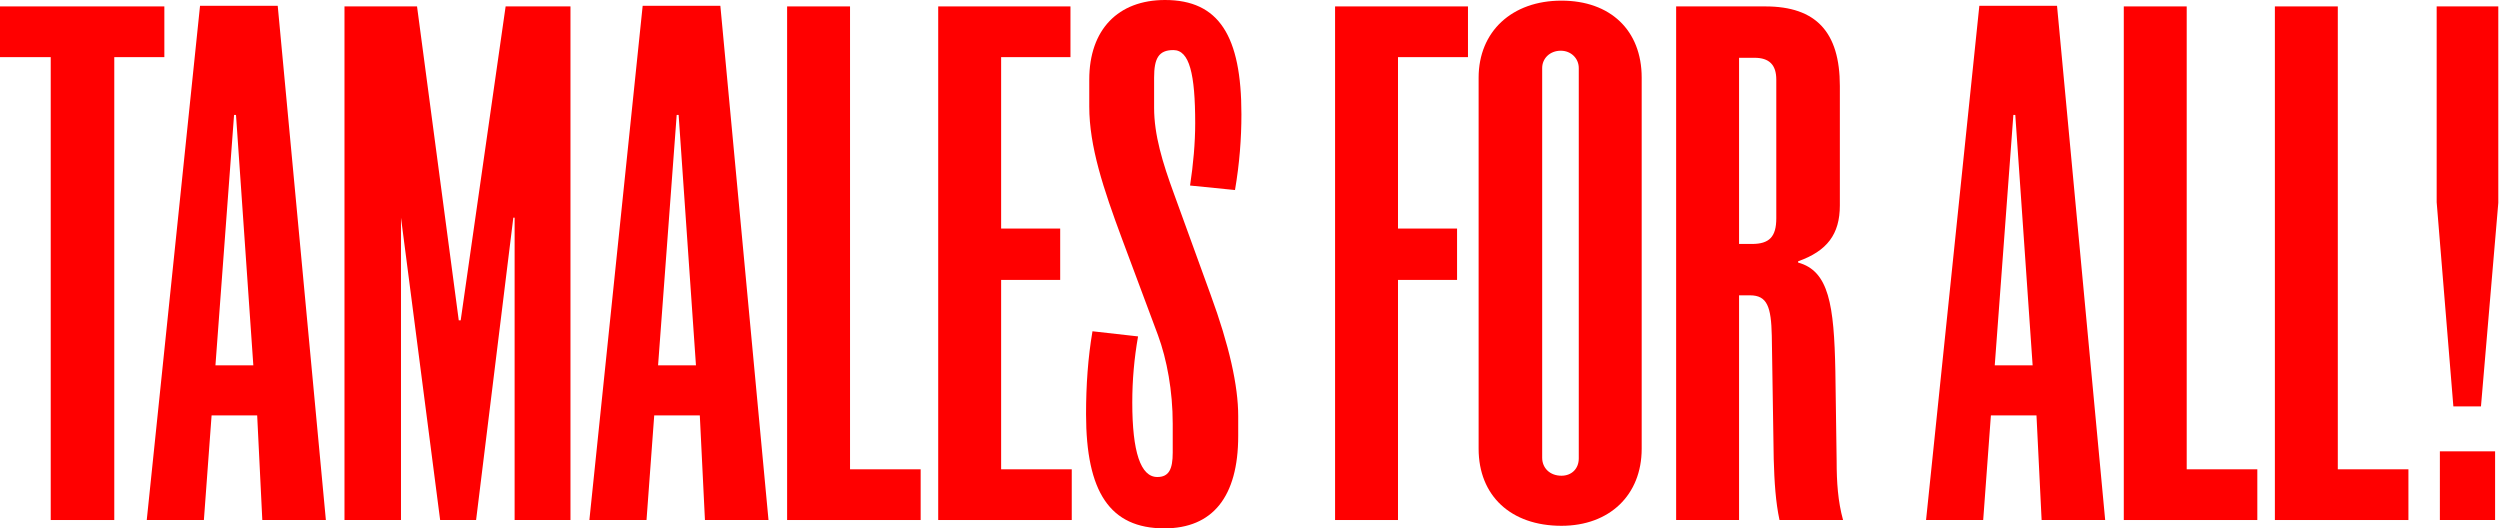
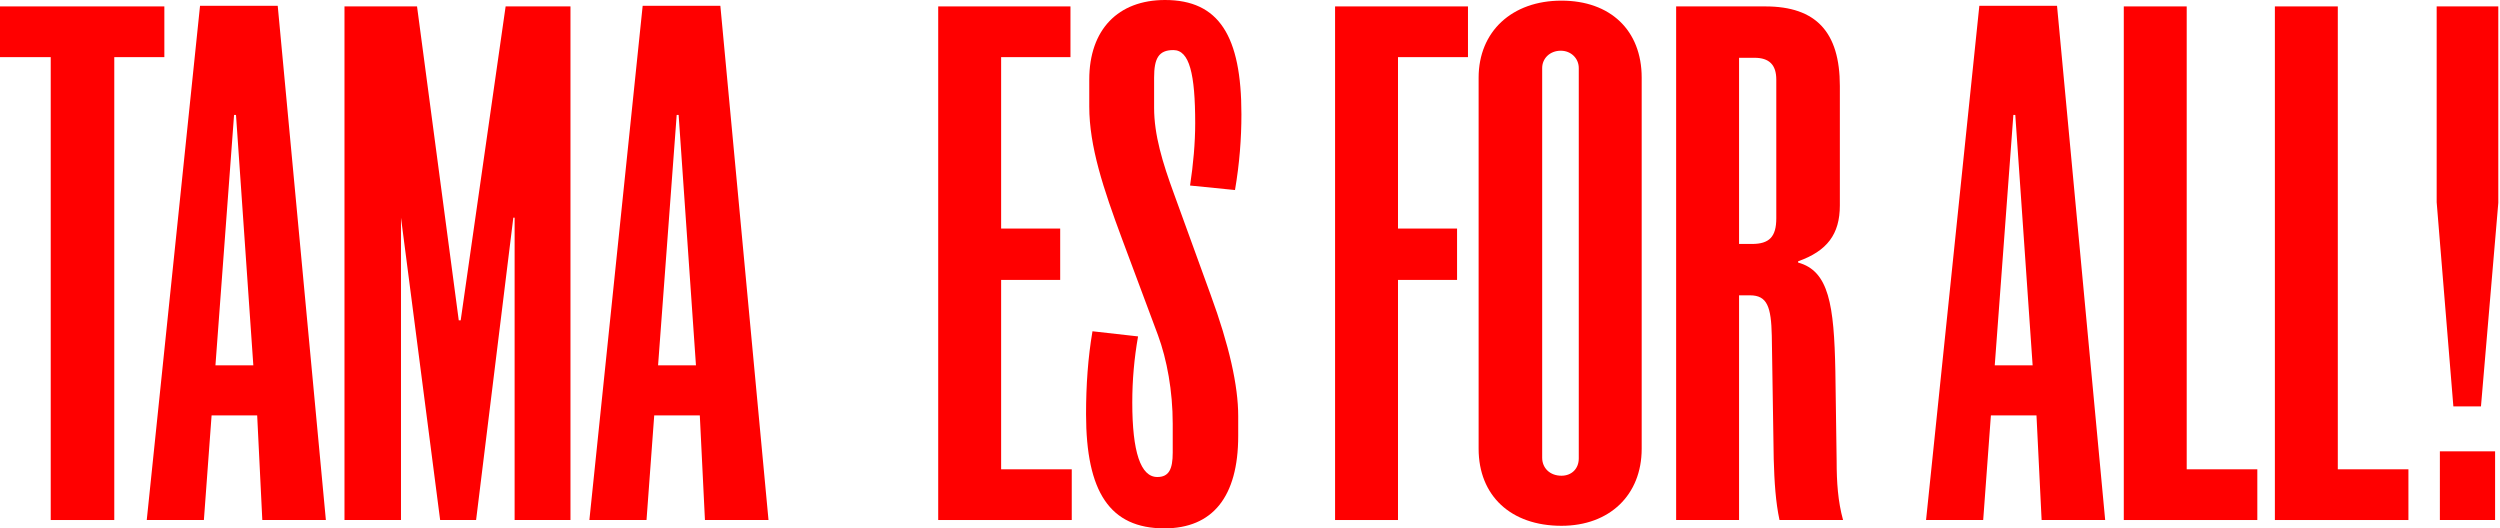
<svg xmlns="http://www.w3.org/2000/svg" width="705" height="149" viewBox="0 0 705 149" fill="none">
  <path d="M46.347 16.113H32.226V146.646H14.303V16.113H0V1.81H46.347V16.113Z" fill="#FF0000" />
  <path d="M91.896 146.646H73.972L72.524 117.136H59.67L57.497 146.646H41.384L56.411 1.629H78.317L91.896 146.646ZM71.438 103.015L66.55 32.407H66.006L60.756 103.015H71.438Z" fill="#FF0000" />
  <path d="M160.873 146.646H145.122V61.374H144.76L134.259 146.646H124.12L113.077 61.374V146.646H97.145V1.81H117.603L129.371 90.341H129.914L142.587 1.81H160.873V146.646Z" fill="#FF0000" />
  <path d="M216.718 146.646H198.794L197.346 117.136H184.492L182.319 146.646H166.206L181.233 1.629H203.139L216.718 146.646ZM196.26 103.015L191.372 32.407H190.828L185.578 103.015H196.26Z" fill="#FF0000" />
-   <path d="M259.624 146.646H221.967V1.81H239.709V132.344H259.624V146.646Z" fill="#FF0000" />
  <path d="M302.233 146.646H264.576V1.81H301.871V16.113H282.318V64.452H298.974V78.936H282.318V132.344H302.233V146.646Z" fill="#FF0000" />
  <path d="M307.172 22.45C307.172 8.328 315.319 0 328.536 0C343.744 0 350.08 10.139 350.08 32.226C350.08 39.106 349.537 46.166 348.27 53.589L335.596 52.322C336.502 46.347 337.045 40.373 337.045 34.761C337.045 20.82 335.415 14.121 330.889 14.121C326.725 14.121 325.458 16.475 325.458 21.906V30.416C325.458 38.019 327.812 45.804 331.07 54.676L341.39 83.1C346.64 97.402 349.175 108.808 349.175 117.317V122.93C349.175 140.129 341.933 149 328.355 149C312.966 149 306.267 138.68 306.267 116.774C306.267 108.627 306.81 100.842 308.078 93.419L320.932 94.868C319.846 101.023 319.302 107.179 319.302 113.515C319.302 127.456 321.656 134.516 326.363 134.516C329.622 134.516 330.708 132.344 330.708 127.637V119.49C330.708 110.256 329.079 101.385 326.544 94.505L316.406 67.349C311.155 53.227 307.172 41.278 307.172 30.053V22.45Z" fill="#FF0000" />
  <path d="M413.968 16.113H394.234V64.452H410.89V78.936H394.234V146.646H376.491V1.81H413.968V16.113Z" fill="#FF0000" />
  <path d="M462.956 126.55C462.956 139.586 453.904 148.276 440.325 148.276C426.023 148.276 416.971 139.767 416.971 126.55V21.906C416.971 8.871 426.385 0.181 440.325 0.181C454.085 0.181 462.956 8.509 462.956 21.906V126.55ZM445.214 129.266V19.191C445.214 16.475 443.041 14.303 440.144 14.303C437.067 14.303 434.894 16.475 434.894 19.191V129.085C434.894 131.982 437.067 134.154 440.325 134.154C443.222 134.154 445.214 132.163 445.214 129.266Z" fill="#FF0000" />
  <path d="M519.743 146.646H501.82C500.734 141.577 500.371 135.965 500.19 129.447L499.647 94.686C499.466 86.54 498.38 83.281 493.492 83.281H490.414V146.646H472.672V1.81H497.837C512.139 1.81 518.838 9.052 518.838 24.26V57.934C518.838 66.081 515.217 70.789 507.07 73.685V74.047C515.76 76.401 517.209 85.996 517.571 104.644L517.933 129.99C517.933 135.965 518.295 141.396 519.743 146.646ZM500.915 61.555V22.45C500.915 18.285 498.923 16.294 494.759 16.294H490.414V68.797H494.035C498.923 68.797 500.915 66.806 500.915 61.555Z" fill="#FF0000" />
  <path d="M593.659 146.646H575.736L574.287 117.136H561.433L559.261 146.646H543.148L558.174 1.629H580.081L593.659 146.646ZM573.201 103.015L568.313 32.407H567.77L562.519 103.015H573.201Z" fill="#FF0000" />
  <path d="M636.565 146.646H598.908V1.81H616.65V132.344H636.565V146.646Z" fill="#FF0000" />
  <path d="M679.175 146.646H641.517V1.81H659.26V132.344H679.175V146.646Z" fill="#FF0000" />
  <path d="M704.521 57.21L699.633 114.601H691.848L687.14 57.029V1.81H704.521V57.21ZM703.616 146.646H688.046V127.275H703.616V146.646Z" fill="#FF0000" />
</svg>